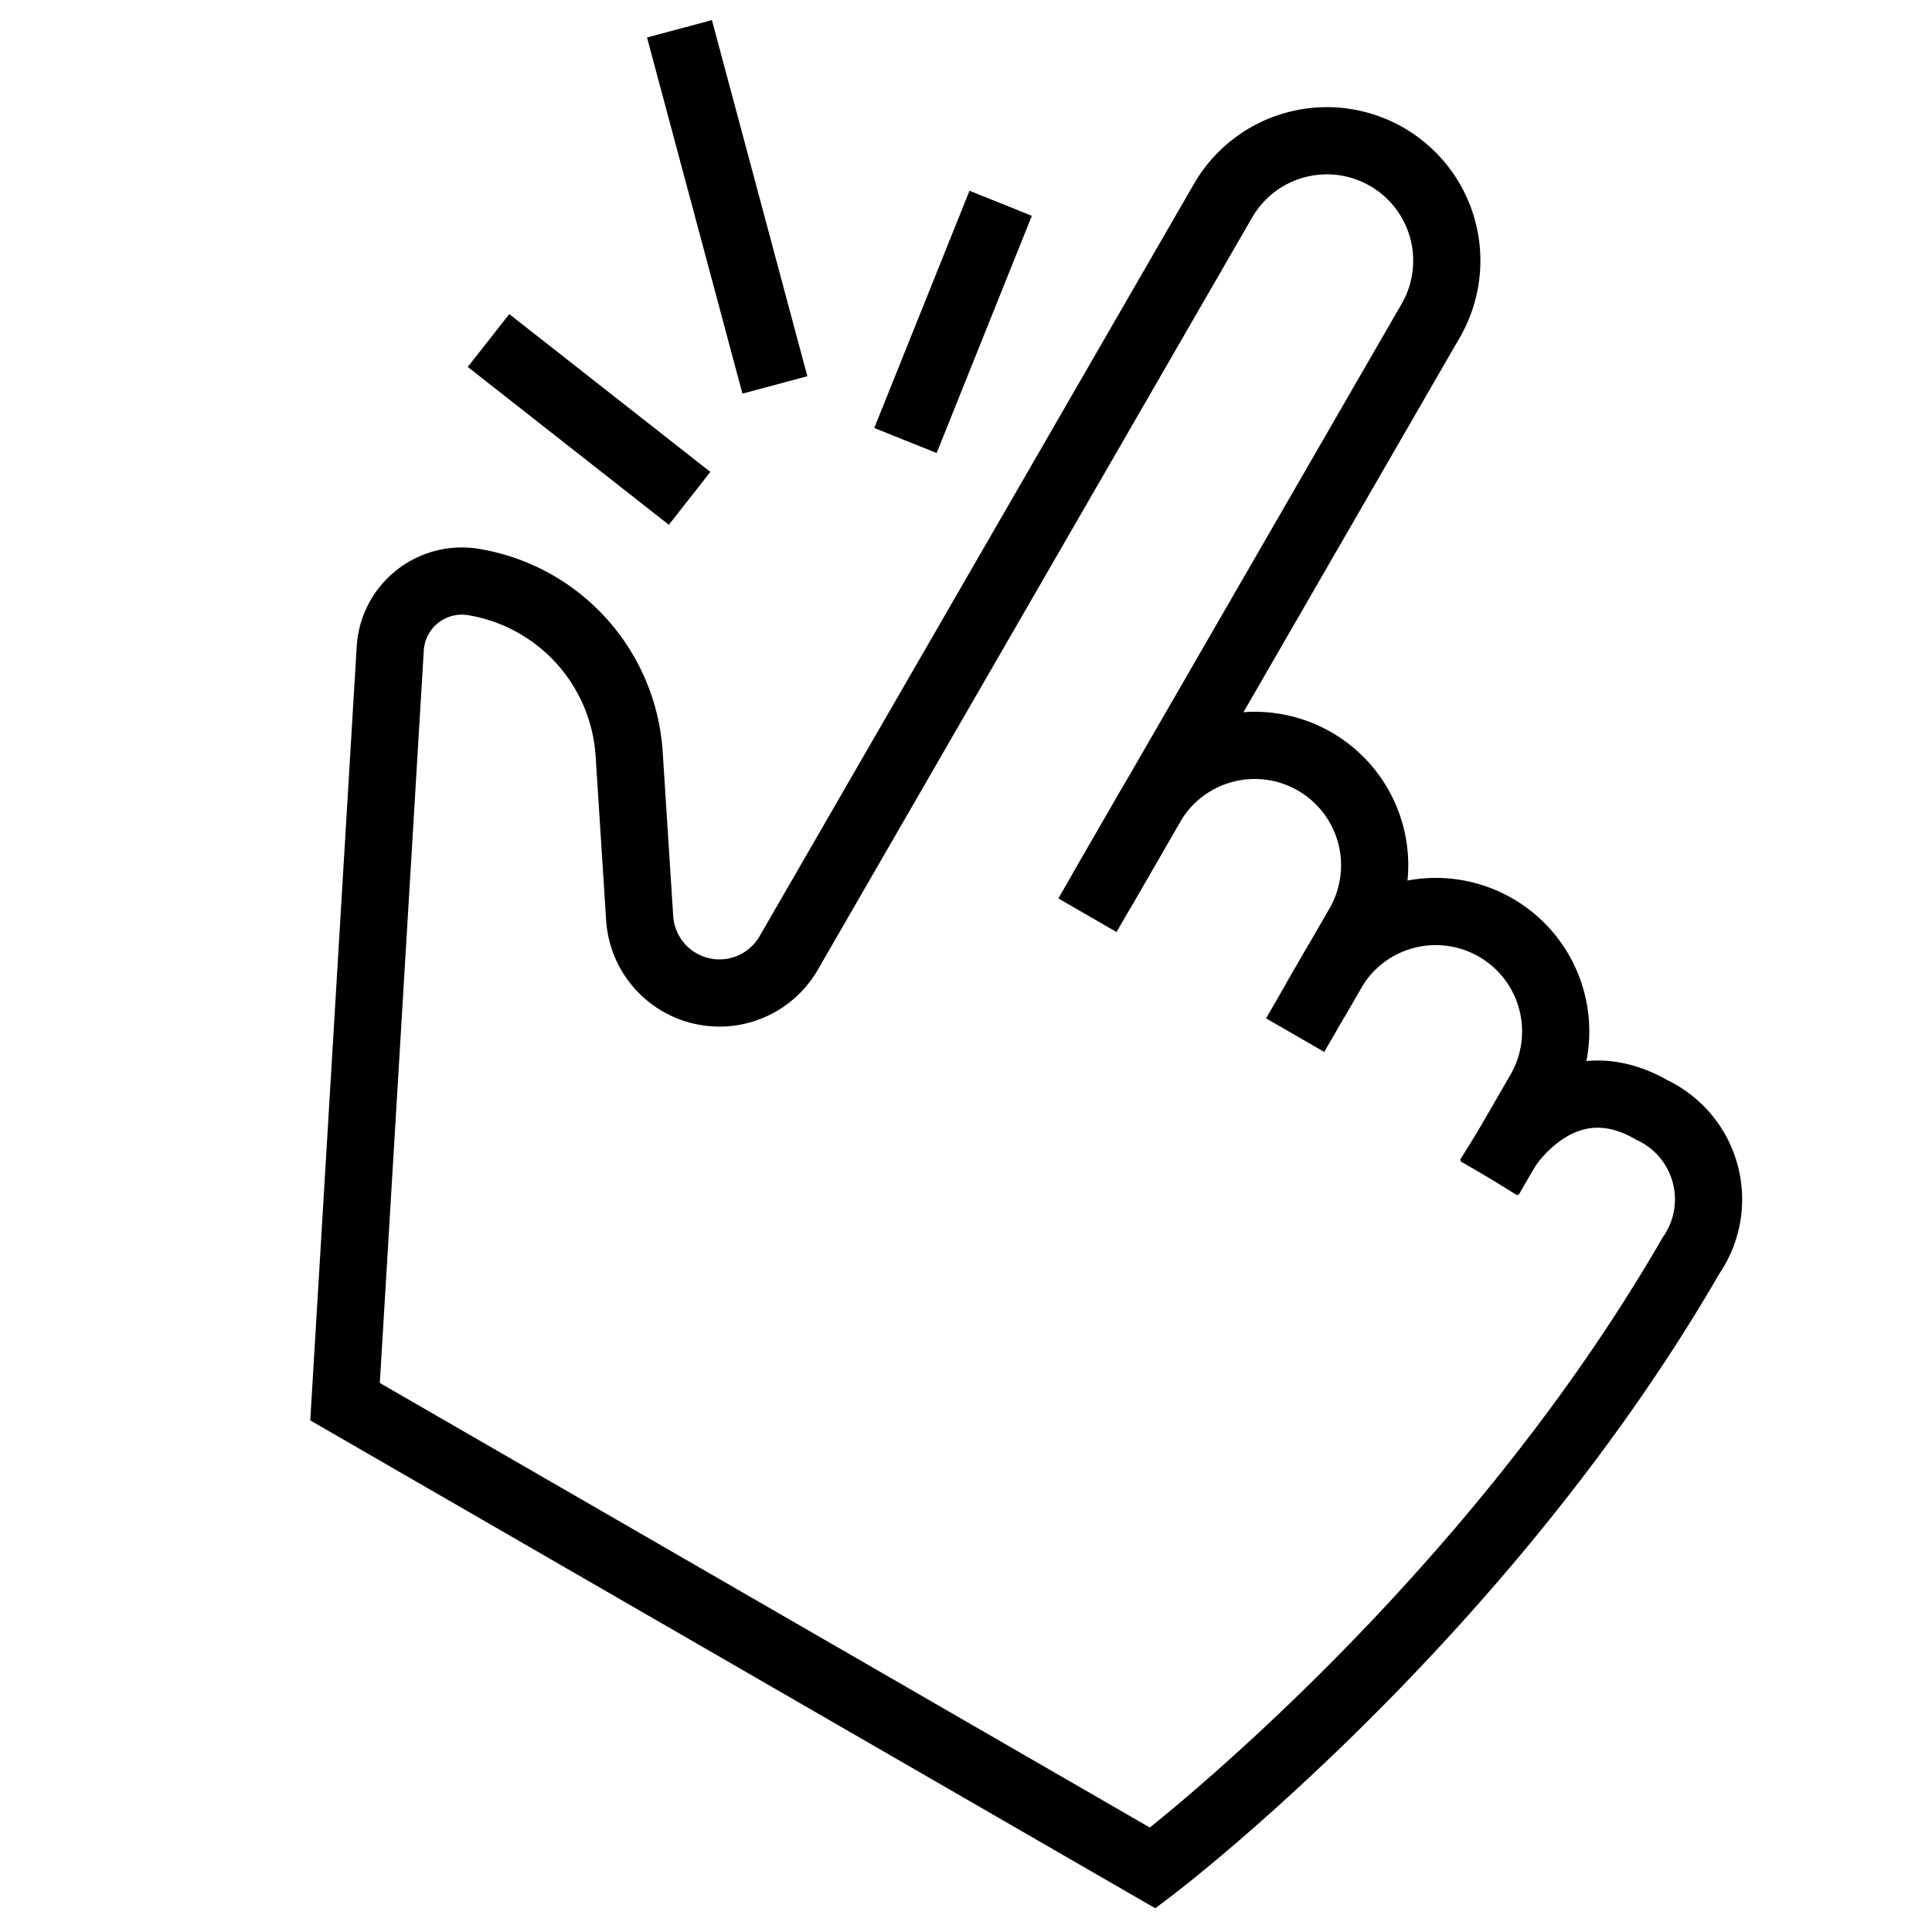
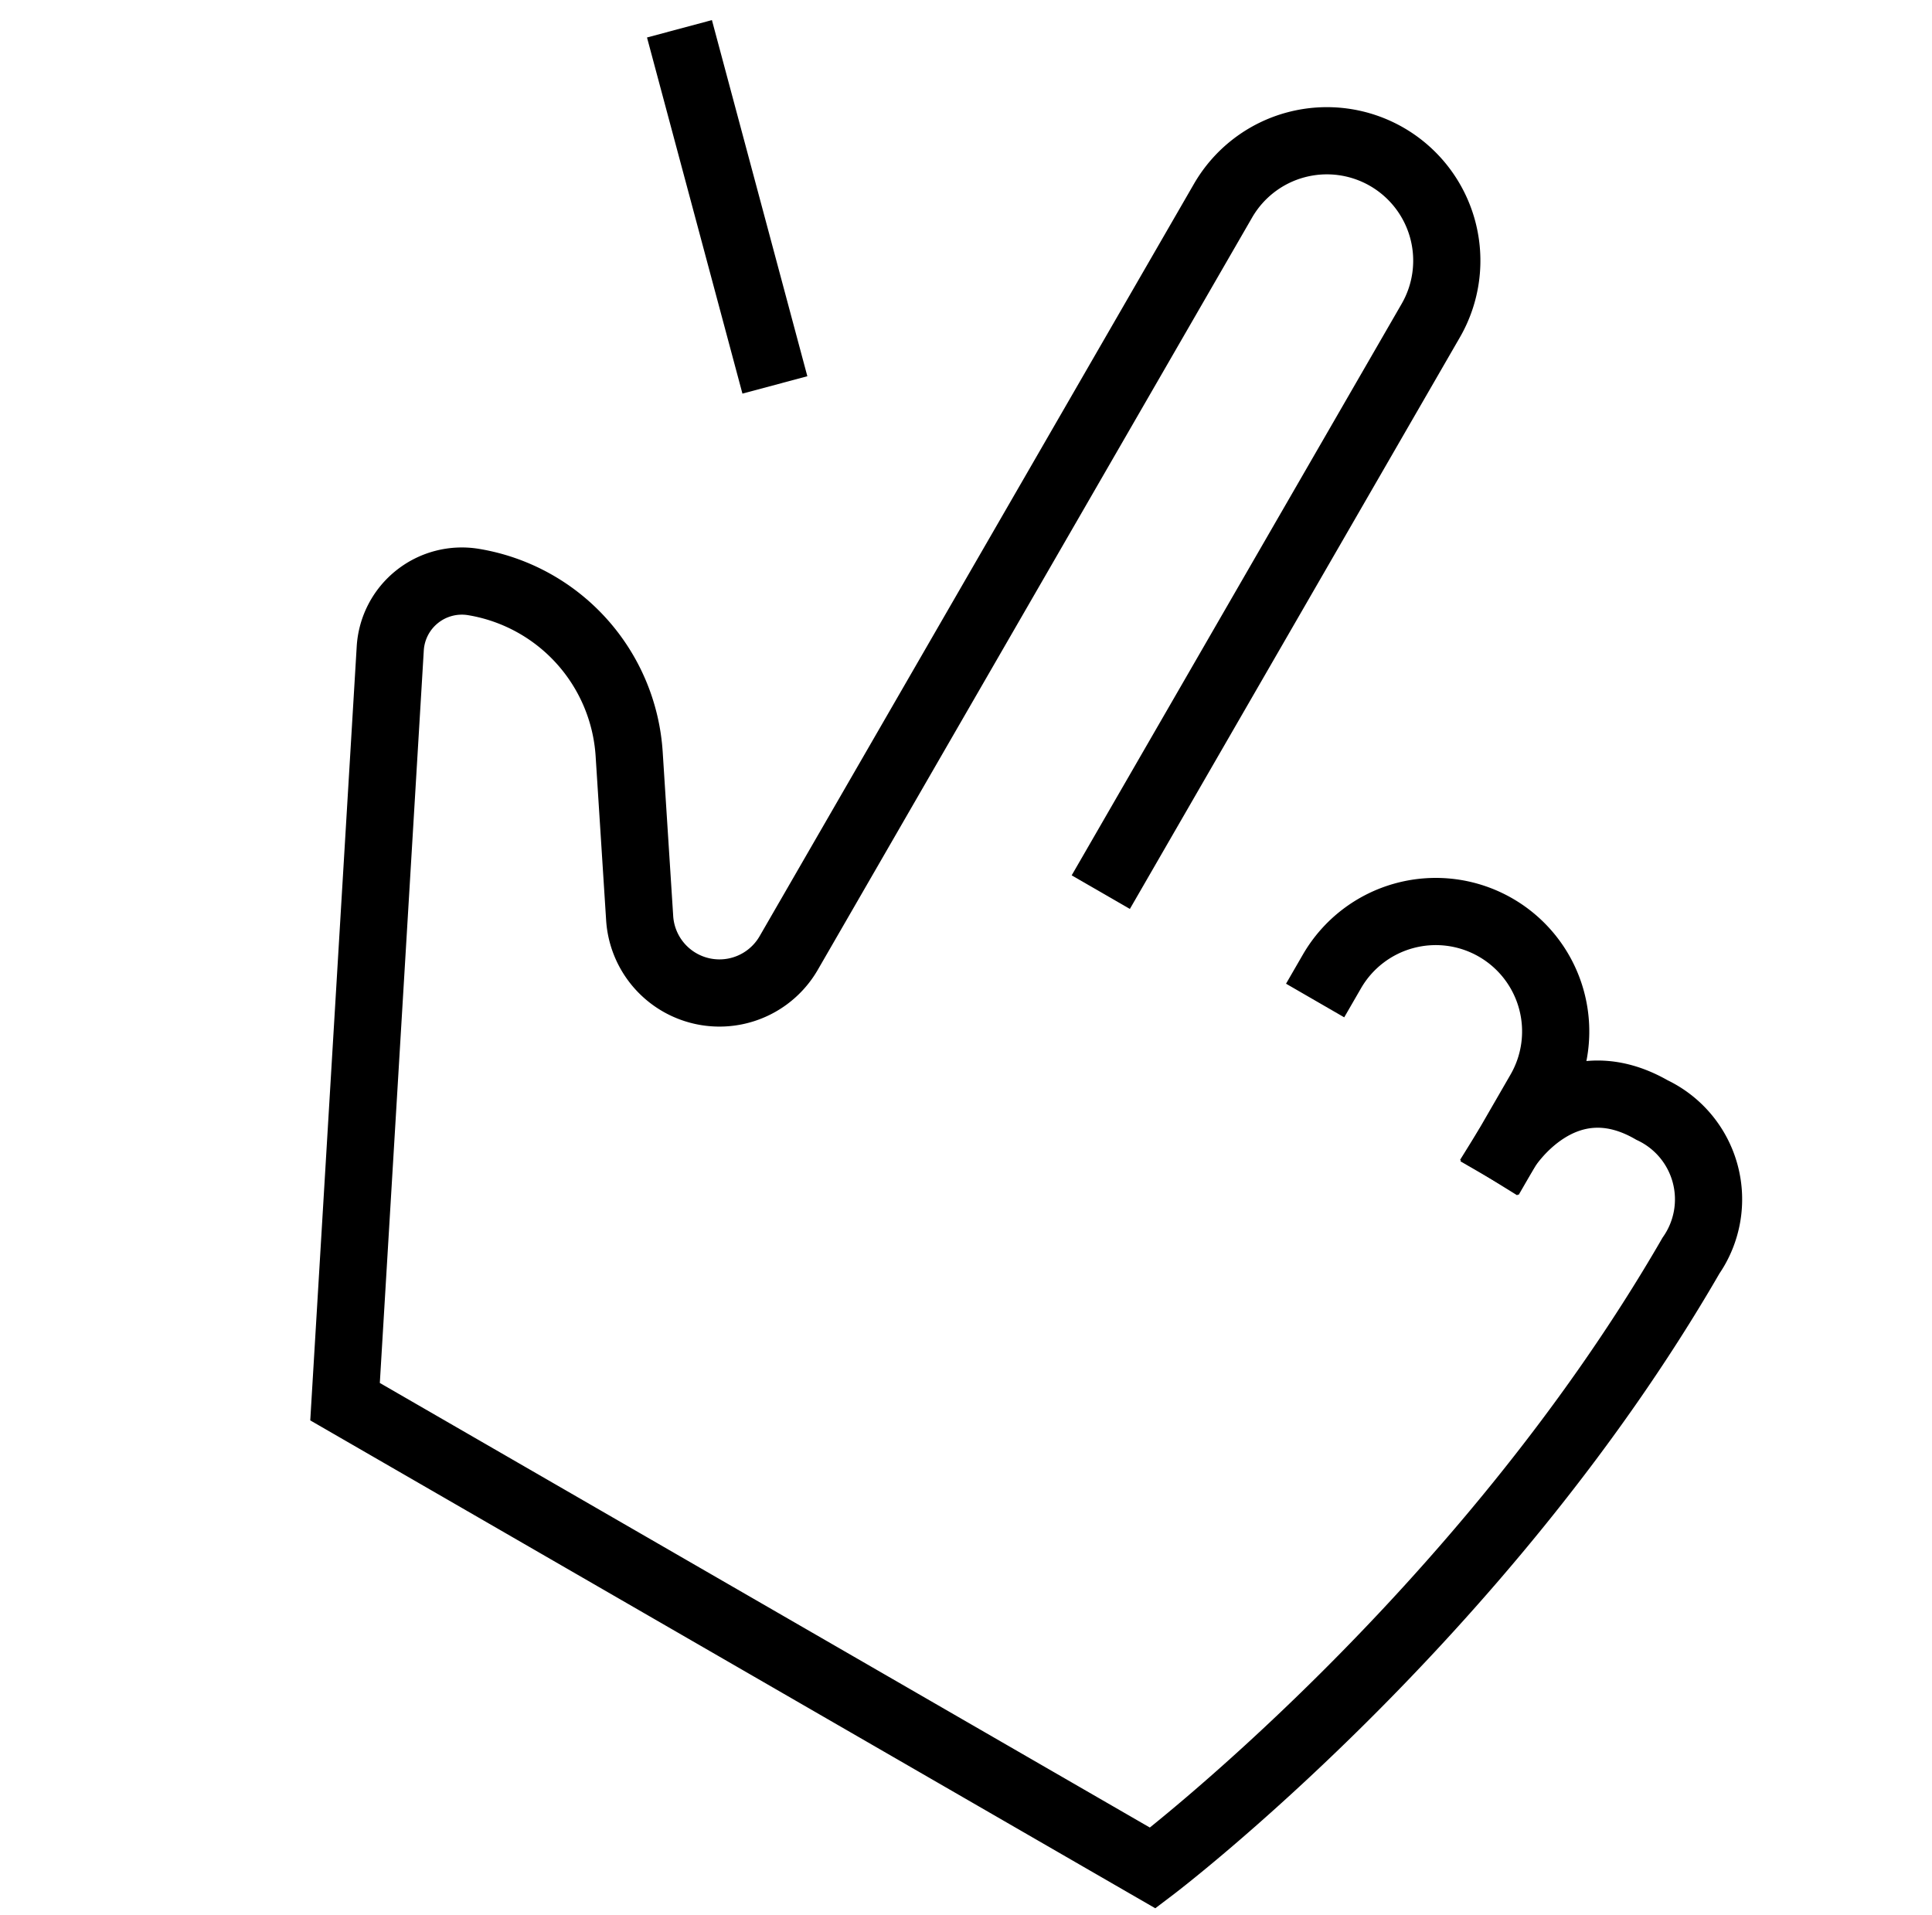
<svg xmlns="http://www.w3.org/2000/svg" width="115" height="114">
  <defs>
    <style>.a{fill:none;stroke:#000;stroke-linecap:square;stroke-miterlimit:10;stroke-width:4px;}</style>
  </defs>
  <g>
    <title>background</title>
-     <rect fill="none" id="canvas_background" height="116" width="117" y="-1" x="-1" />
  </g>
  <g>
    <title>Layer 1</title>
    <g id="svg_1" transform="rotate(-60 1.307,72.33) ">
      <line id="svg_2" y1="72.33" x2="67.927" y2="85.02" x1="80.617" class="a" />
-       <path id="svg_3" d="m50.479,118.329l5.552,0a7.138,7.138 0 0 1 7.138,7.138l0,0a7.138,7.138 0 0 1 -7.138,7.138l-5.552,0" class="a" />
      <path id="svg_4" d="m52.858,132.605a7.138,7.138 0 0 1 7.135,7.138l0,0a7.138,7.138 0 0 1 -7.138,7.138l-3.962,0" class="a" />
      <path id="svg_5" d="m48.893,146.881s6.345,0.2 6.345,6.345a5.882,5.882 0 0 1 -6.345,6.345c-24.986,-0.001 -47.586,-9.518 -47.586,-9.518l0,-55.517l40.172,-20.086a4.27,4.27 0 0 1 5.907,2.321l0,0a11.1,11.1 0 0 1 -4.239,13.137l-8.14,5.421a4.759,4.759 0 0 0 2.639,8.724l51.7,0a7.138,7.138 0 0 1 7.138,7.138l0,0a7.138,7.138 0 0 1 -7.138,7.138l-37.281,0" class="a" />
-       <line id="svg_6" y1="72.33" x2="58.41" y2="83.433" x1="59.996" class="a" />
-       <line id="svg_7" y1="92.95" x2="69.513" y2="94.536" x1="80.616" class="a" />
    </g>
  </g>
</svg>